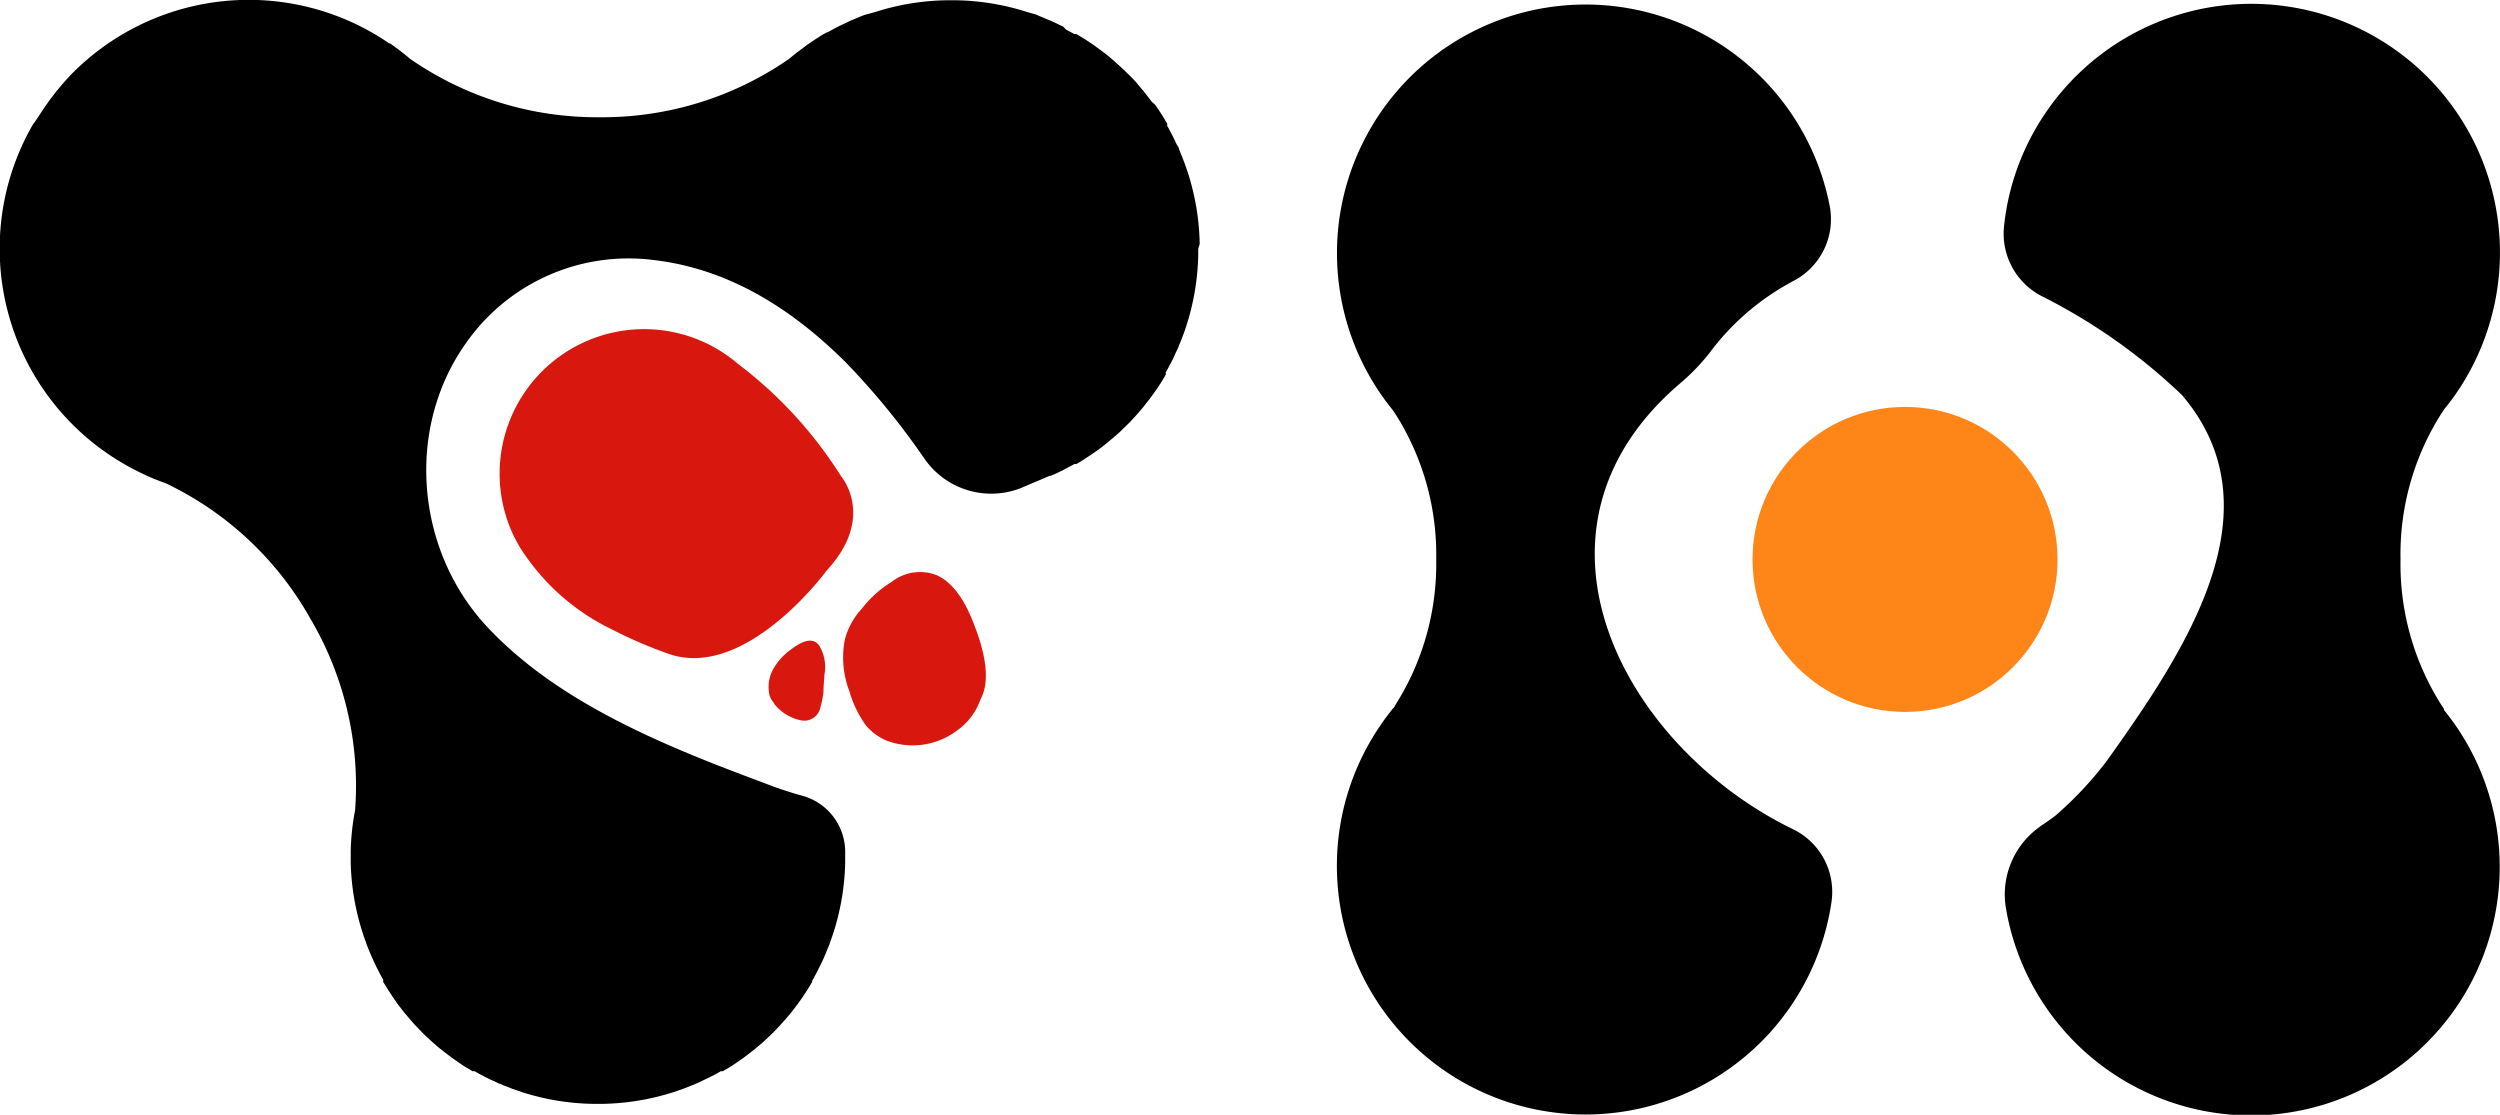
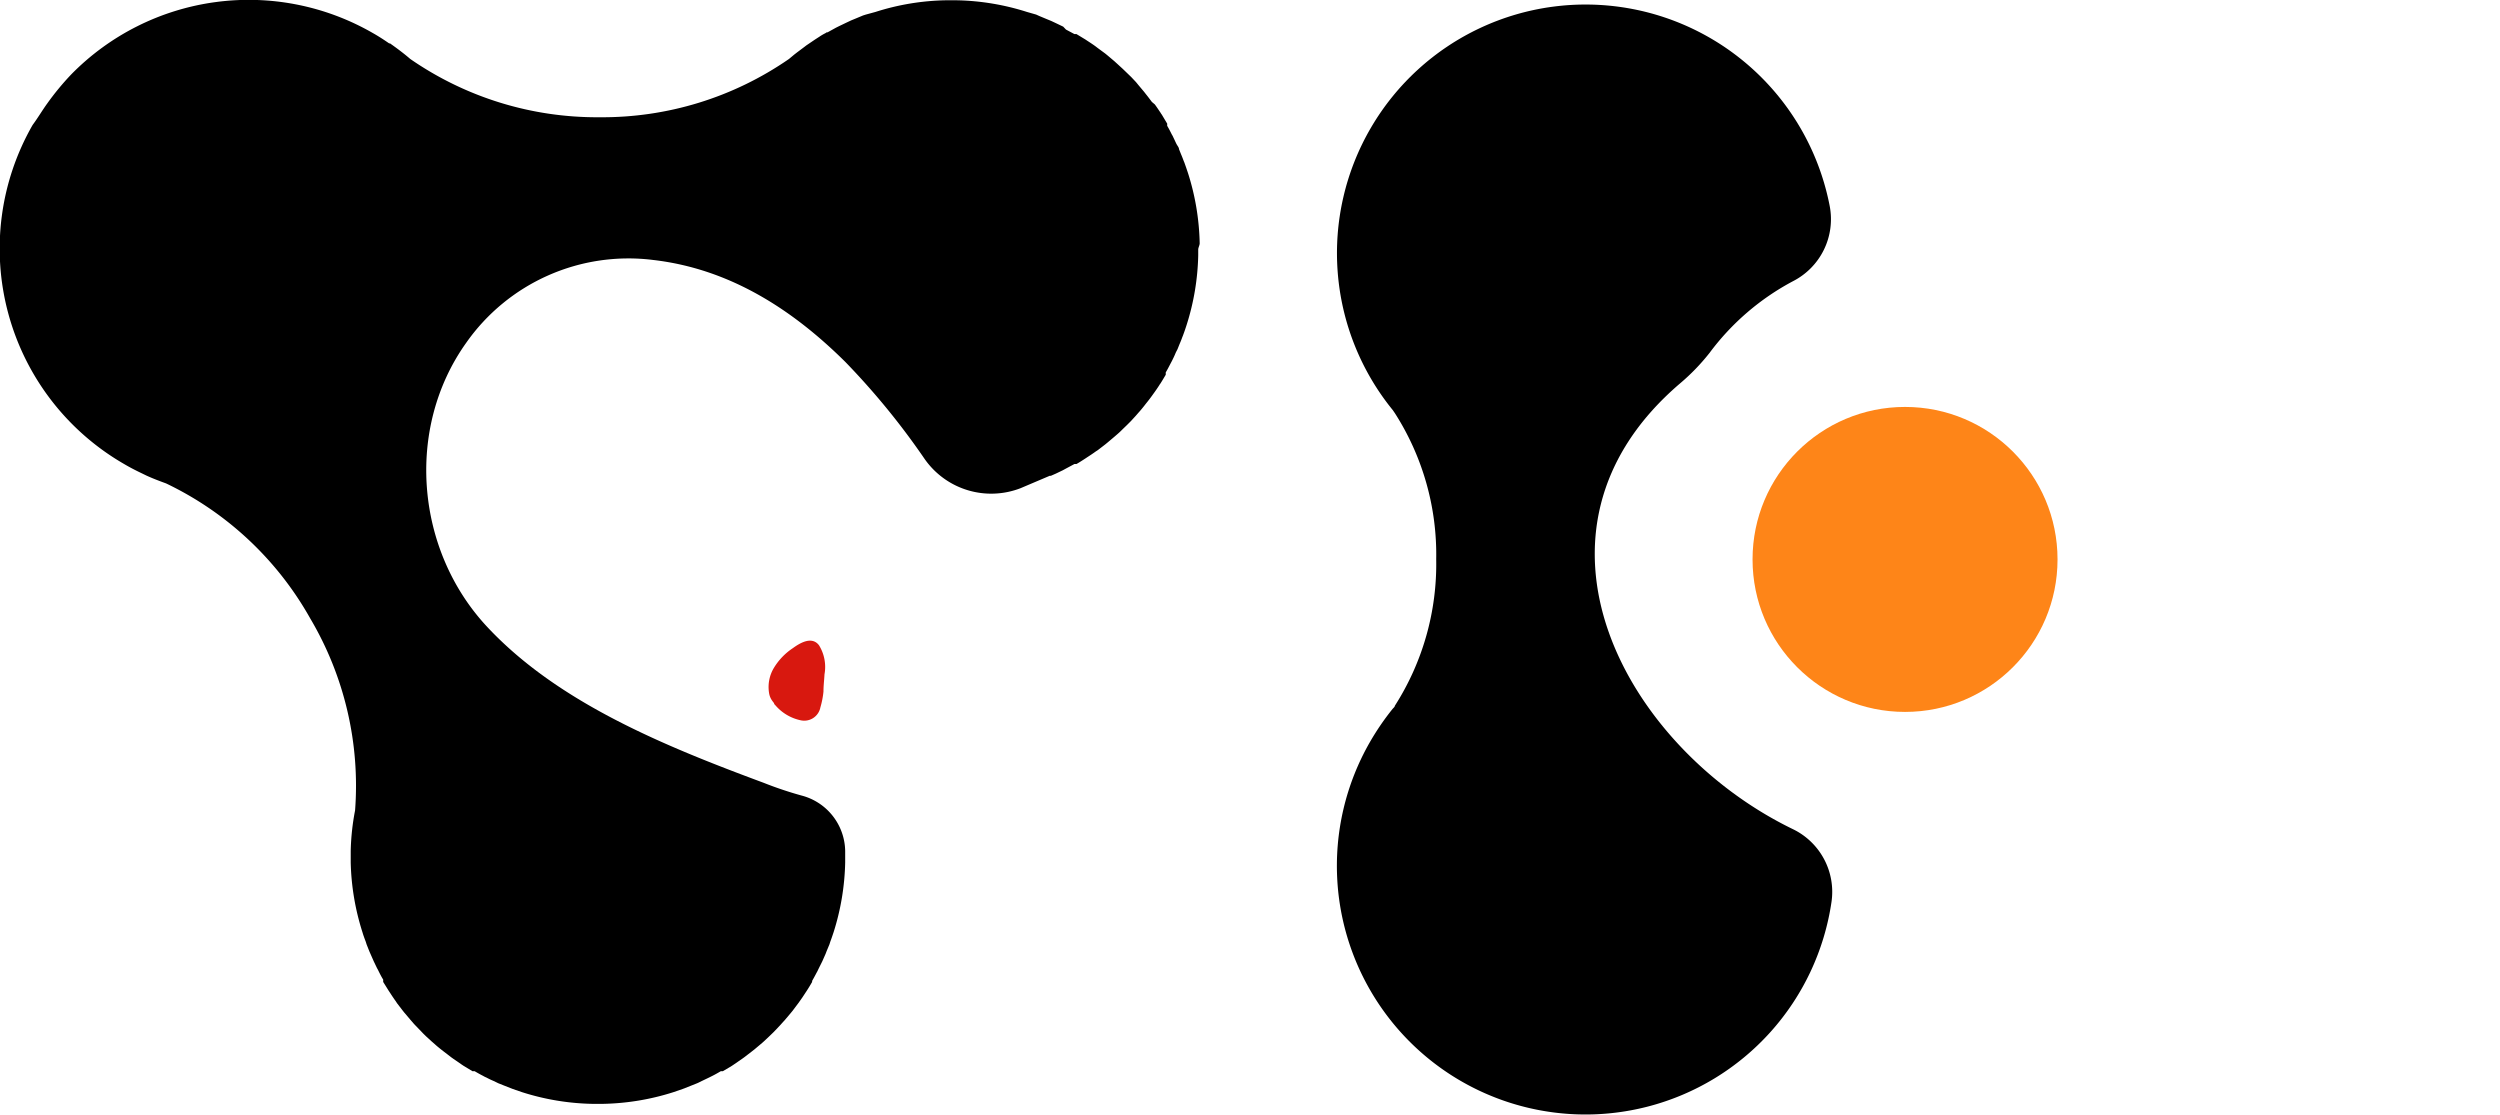
<svg xmlns="http://www.w3.org/2000/svg" id="レイヤー_1" data-name="レイヤー 1" viewBox="0 0 171.65 76.54">
  <defs>
    <style>.cls-1{fill:#d8180f;}.cls-2{fill:#fe8518;}</style>
  </defs>
-   <path class="cls-1" d="M67,43.2c-.49-1.36-1.25-3-2.62-3.68a3.15,3.15,0,0,0-3.17.44,7.53,7.53,0,0,0-1.94,1.71l-.16.19,0,0h0a5,5,0,0,0-1.09,2,6.42,6.42,0,0,0,.3,3.6,7.55,7.55,0,0,0,1.15,2.37,3.9,3.9,0,0,0,1.35,1,5.06,5.06,0,0,0,4.86-.65,4.43,4.43,0,0,0,1.65-2.18C68,46.77,67.64,44.91,67,43.2Z" />
-   <path class="cls-1" d="M57.75,32.7c-.24-.38-.49-.76-.75-1.13h0A29,29,0,0,0,50.69,25a9.89,9.89,0,0,0-1.59-1.12l0,0h0A9.92,9.92,0,0,0,35.21,36.66h0l.11.24.06.09.08.17a10.31,10.31,0,0,0,.84,1.3A15.3,15.3,0,0,0,42,43.21h0a31.51,31.51,0,0,0,3.84,1.66c5.34,1.94,10.93-5.71,10.93-5.71C60.16,35.49,57.75,32.7,57.75,32.7Z" />
  <path class="cls-1" d="M56.54,47.48c0-.4.05-.79.07-1.18a2.83,2.83,0,0,0-.38-2c-.49-.63-1.28-.17-1.79.2a4.3,4.3,0,0,0-1.3,1.35,2.55,2.55,0,0,0-.34,1.71,1.42,1.42,0,0,0,.05.22v0h0a1.24,1.24,0,0,0,.19.36,1.34,1.34,0,0,0,.11.14l0,0,0,.05.11.12a3.14,3.14,0,0,0,1.69,1,1.13,1.13,0,0,0,1.38-.89A5.9,5.9,0,0,0,56.54,47.48Z" />
  <path d="M82.37,16.69a16.93,16.93,0,0,0-.8-4.8v0c-.07-.21-.14-.42-.22-.64a1.34,1.34,0,0,0-.07-.18c-.06-.16-.12-.32-.19-.48l-.14-.35c0-.11-.1-.22-.16-.33s-.15-.32-.23-.48a1.14,1.14,0,0,0-.1-.19c-.1-.2-.2-.4-.32-.6a.59.59,0,0,1,0-.08l0-.07-.37-.62a.83.83,0,0,1-.08-.12c-.13-.19-.26-.39-.4-.58L79.09,7c-.13-.17-.26-.35-.4-.52l-.14-.18-.37-.44L78,5.64l-.33-.35L77.37,5l-.28-.27-.36-.33-.22-.2-.45-.38-.17-.14-.53-.39-.13-.1c-.19-.14-.39-.27-.59-.4l-.12-.08-.61-.37-.07,0-.07,0-.58-.31L73,1.83l-.48-.23-.34-.16-.34-.14-.48-.2L71.14,1,70.51.82h0a16.93,16.93,0,0,0-4.8-.8H64.9a16.81,16.81,0,0,0-4.79.8h0L59.45,1l-.19.06-.48.2-.34.14-.34.16-.48.23-.22.11-.58.32-.06,0-.09.06a3.38,3.38,0,0,0-.41.24l-.31.2-.59.4-.13.1-.52.39-.18.14-.36.3a22.51,22.51,0,0,1-13,4,22.51,22.51,0,0,1-13-4c-.44-.38-.91-.73-1.39-1.07l-.06,0h0c-.36-.25-.73-.49-1.12-.71A17.07,17.07,0,0,0,4.89,5.11a18.38,18.38,0,0,0-1.65,2c-.34.47-.65,1-1,1.47A17.07,17.07,0,0,0,8.54,31.87c.39.23.78.43,1.18.62h0l.35.17c.44.2.89.37,1.33.53a22.46,22.46,0,0,1,9.9,9.27,22.56,22.56,0,0,1,3.08,13.18,16.53,16.53,0,0,0-.3,2.79v.79a17,17,0,0,0,.81,4.8v0c.06.21.14.42.22.63l.06.19.19.48.15.34.15.34.23.48a1.74,1.74,0,0,1,.1.19c.1.2.2.4.32.59l0,.09,0,.07.38.61.08.12c.13.2.26.4.4.59l.09.14.4.52c.05.06.09.12.14.17l.38.45.19.22c.11.13.23.24.34.36l.27.28c.09.1.19.19.28.28l.36.33.23.2c.14.13.29.25.44.37l.18.14.52.4.14.1.58.4.12.08.61.37.08,0,.07,0c.19.11.38.22.58.32a1.51,1.51,0,0,0,.22.11c.15.08.31.16.48.23l.33.16.35.14.48.19.18.07.64.22h0a16.87,16.87,0,0,0,4.79.8c.14,0,.27,0,.4,0s.26,0,.39,0a16.88,16.88,0,0,0,4.8-.8h0l.64-.22.18-.07.48-.19.35-.14.33-.16.48-.23.22-.11c.2-.1.39-.21.58-.32l.07,0,.07,0,.62-.37.12-.08.58-.4.14-.1.52-.4.18-.14.44-.37.23-.2.35-.33.29-.28.27-.28c.11-.12.22-.23.33-.36l.2-.22.38-.45.14-.17.39-.52.1-.14c.14-.19.27-.39.4-.59l.08-.12c.13-.2.25-.4.37-.61l0-.07.05-.09c.11-.19.21-.39.32-.59l.09-.19.24-.48.15-.34a3.45,3.45,0,0,0,.14-.34l.2-.48.06-.19c.08-.21.15-.42.22-.63v0a16.93,16.93,0,0,0,.8-4.8c0-.13,0-.26,0-.39s0-.27,0-.4v0a4,4,0,0,0-3-3.81,25.39,25.39,0,0,1-2.59-.87c-6.76-2.51-14.11-5.48-19-10.72S27.81,29.44,32,23.55a13.61,13.61,0,0,1,12.85-5.7c5.28.61,9.59,3.43,13.19,7a50.67,50.67,0,0,1,5.45,6.67,5.58,5.58,0,0,0,6.58,2h0l2-.85h0l.08,0,.34-.15.48-.23.22-.12.58-.31.07,0,.07,0c.21-.12.41-.25.61-.38l.12-.08c.2-.13.4-.26.59-.4l.14-.09.52-.4.17-.14.45-.38.22-.19c.13-.11.24-.22.36-.34l.28-.27.28-.28.33-.36.2-.23c.13-.14.25-.29.37-.44l.14-.18c.14-.17.27-.34.4-.52l.1-.14c.14-.19.27-.38.4-.58a.83.83,0,0,1,.08-.12c.13-.2.25-.41.37-.61l0-.08s0-.05,0-.08c.12-.2.22-.4.33-.61l.09-.17c.08-.16.16-.32.23-.49s.11-.22.16-.33l.14-.35c.07-.16.13-.31.19-.48a1.34,1.34,0,0,0,.07-.18c.08-.21.15-.42.22-.64v0a16.87,16.87,0,0,0,.8-4.79c0-.13,0-.27,0-.4S82.38,16.82,82.37,16.69Z" />
  <path d="M115.37,26.31a14.44,14.44,0,0,0,2-2.07,17.17,17.17,0,0,1,5.73-4.93,4.78,4.78,0,0,0,2.53-5.15,17.07,17.07,0,1,0-30,14l.15.22h0A18,18,0,0,1,98.61,38.4a18.06,18.06,0,0,1-2.84,10.06h0c0,.07-.1.15-.16.22a17.85,17.85,0,0,0-1.54,2.25,17.07,17.07,0,1,0,31.68,11,4.78,4.78,0,0,0-2.65-5C111.57,51.34,103.43,36.49,115.37,26.31Z" />
  <circle class="cls-2" cx="130.8" cy="38.41" r="10.47" />
-   <path d="M167.81,48.68l-.15-.22h0a18.06,18.06,0,0,1-2.84-10.06,18,18,0,0,1,2.84-10.06h0l.15-.23a16.19,16.19,0,0,0,1.55-2.24A17.07,17.07,0,0,0,139.79,8.8a16.88,16.88,0,0,0-2.2,6.81,4.82,4.82,0,0,0,2.69,4.77,39.78,39.78,0,0,1,9.54,6.75c5.57,6.56,2.05,14.27-2.33,21q-.12.16-.24.36h0c-.85,1.29-1.73,2.53-2.58,3.73A24.89,24.89,0,0,1,141.13,56c-.32.24-.65.48-1,.7l-.31.24h0a5.69,5.69,0,0,0-2.09,5.43,17.07,17.07,0,1,0,30.06-13.64Z" />
</svg>